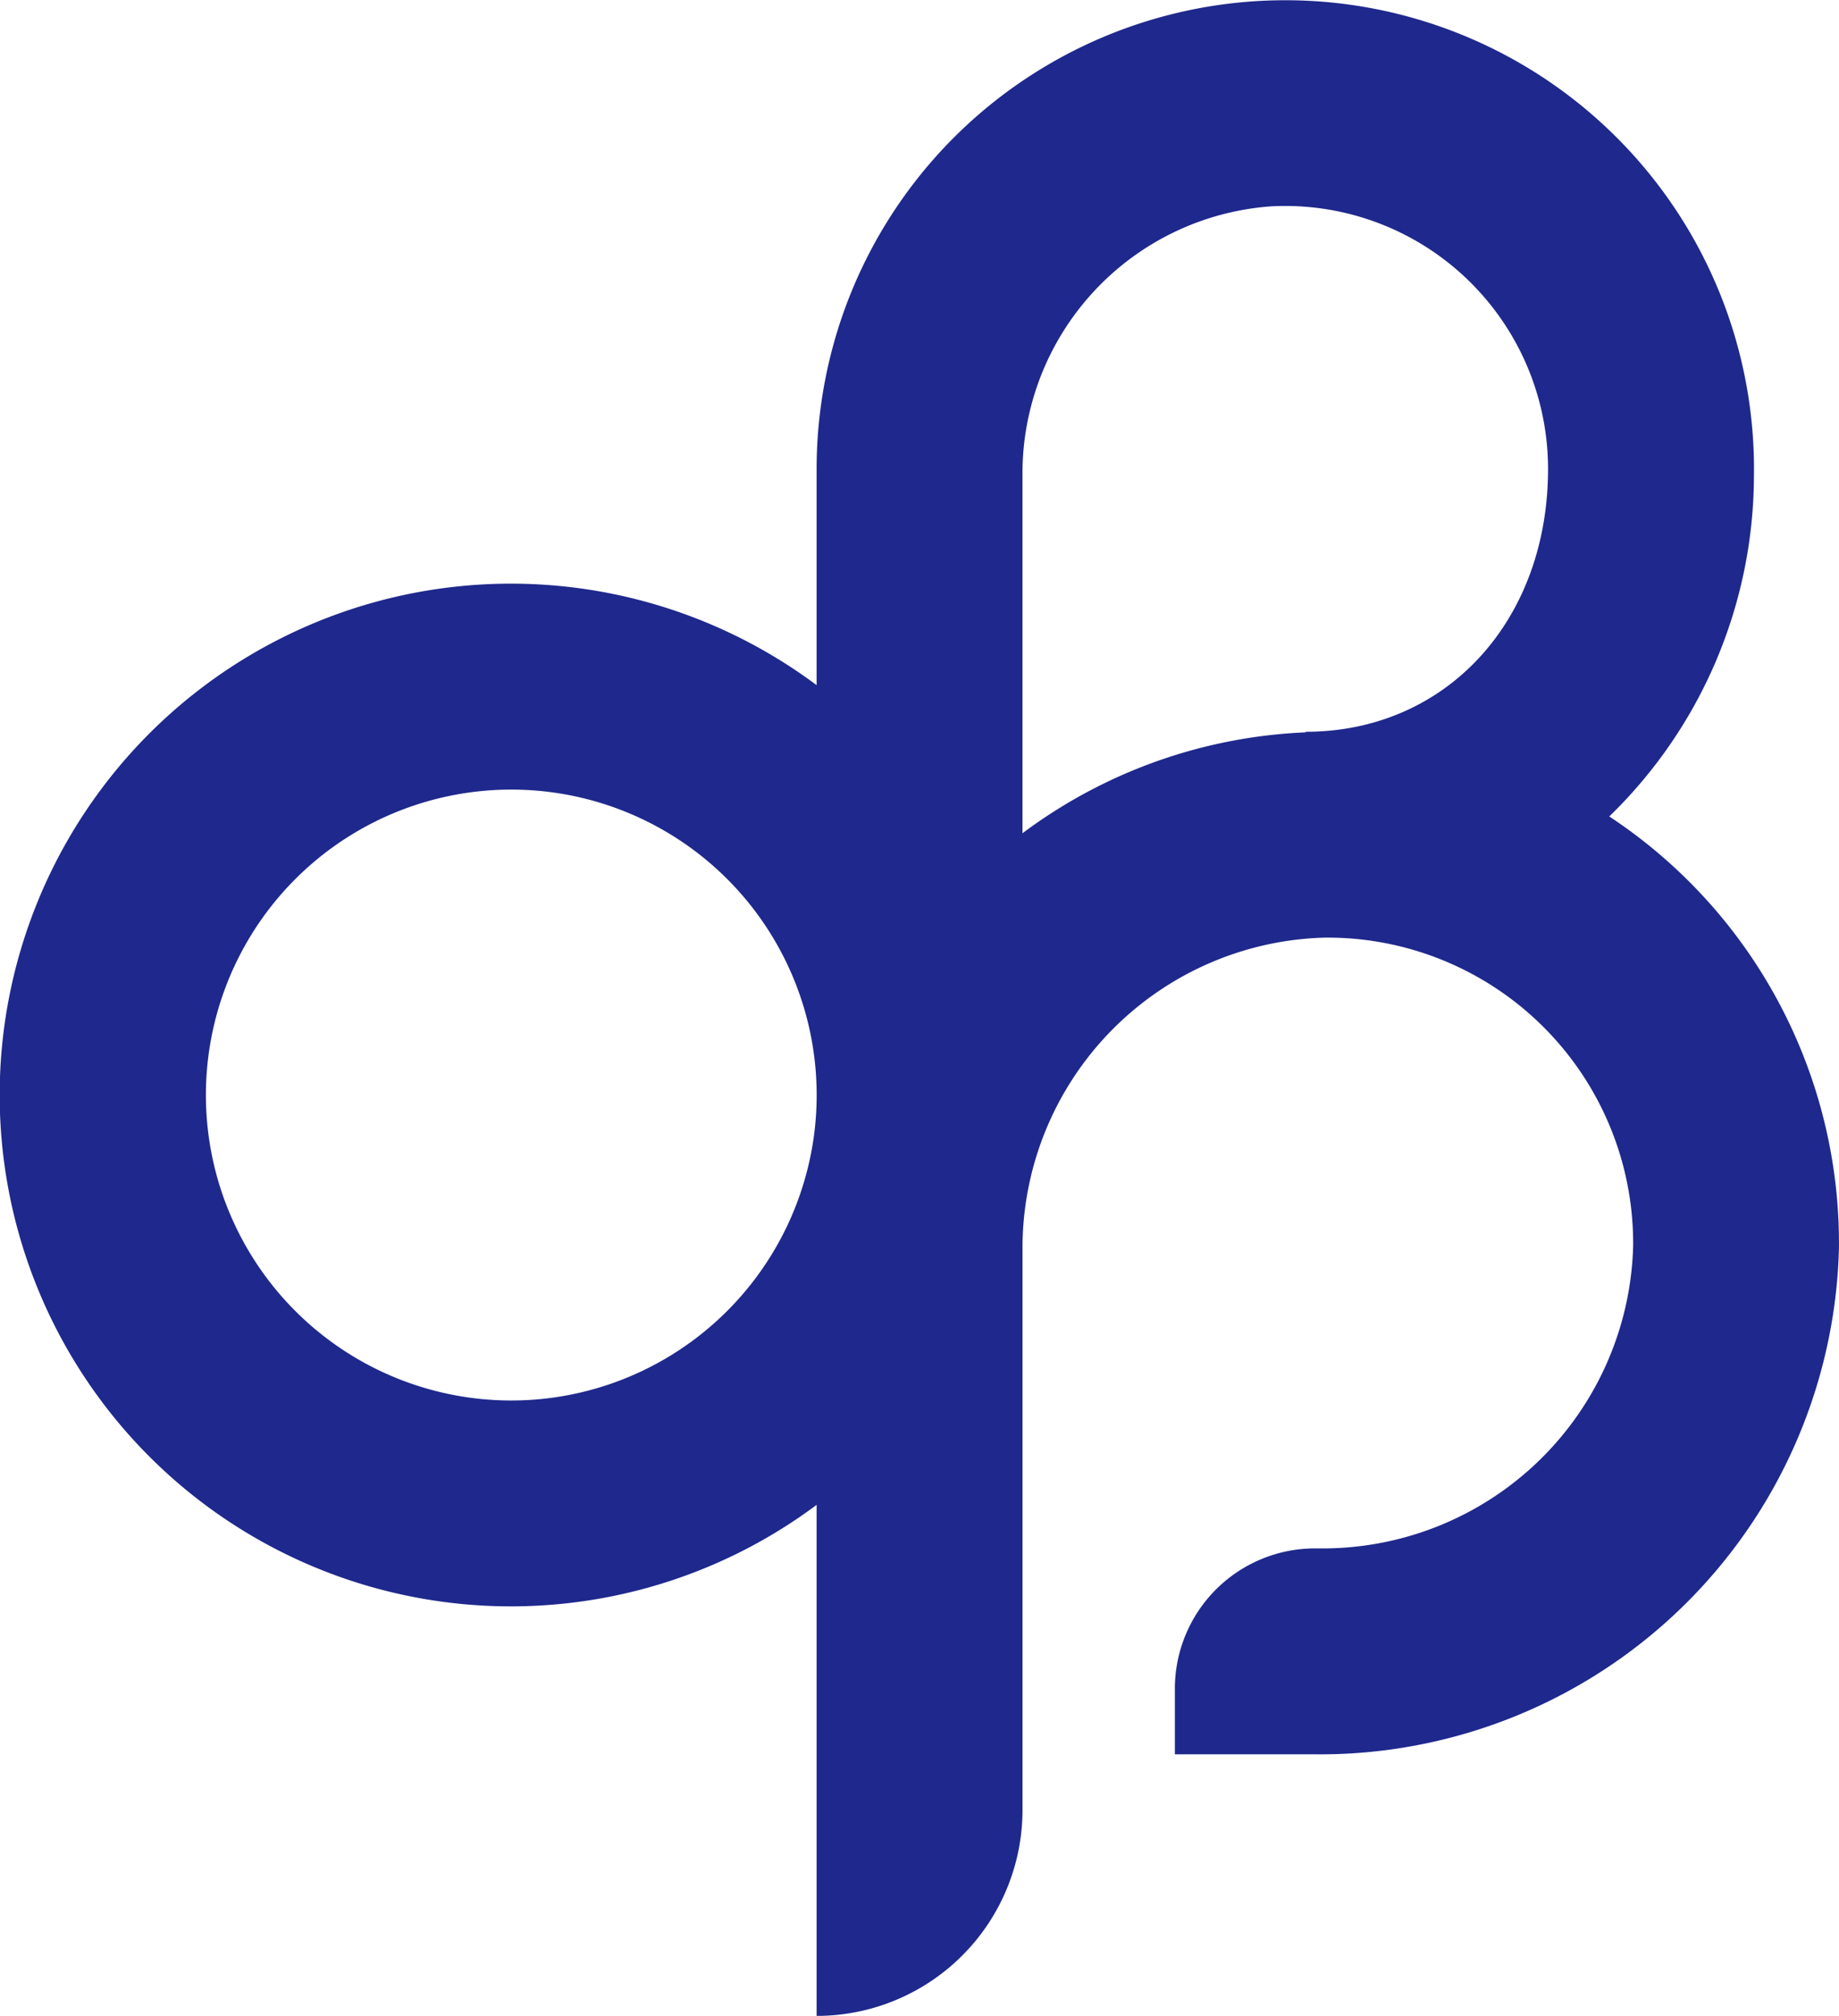
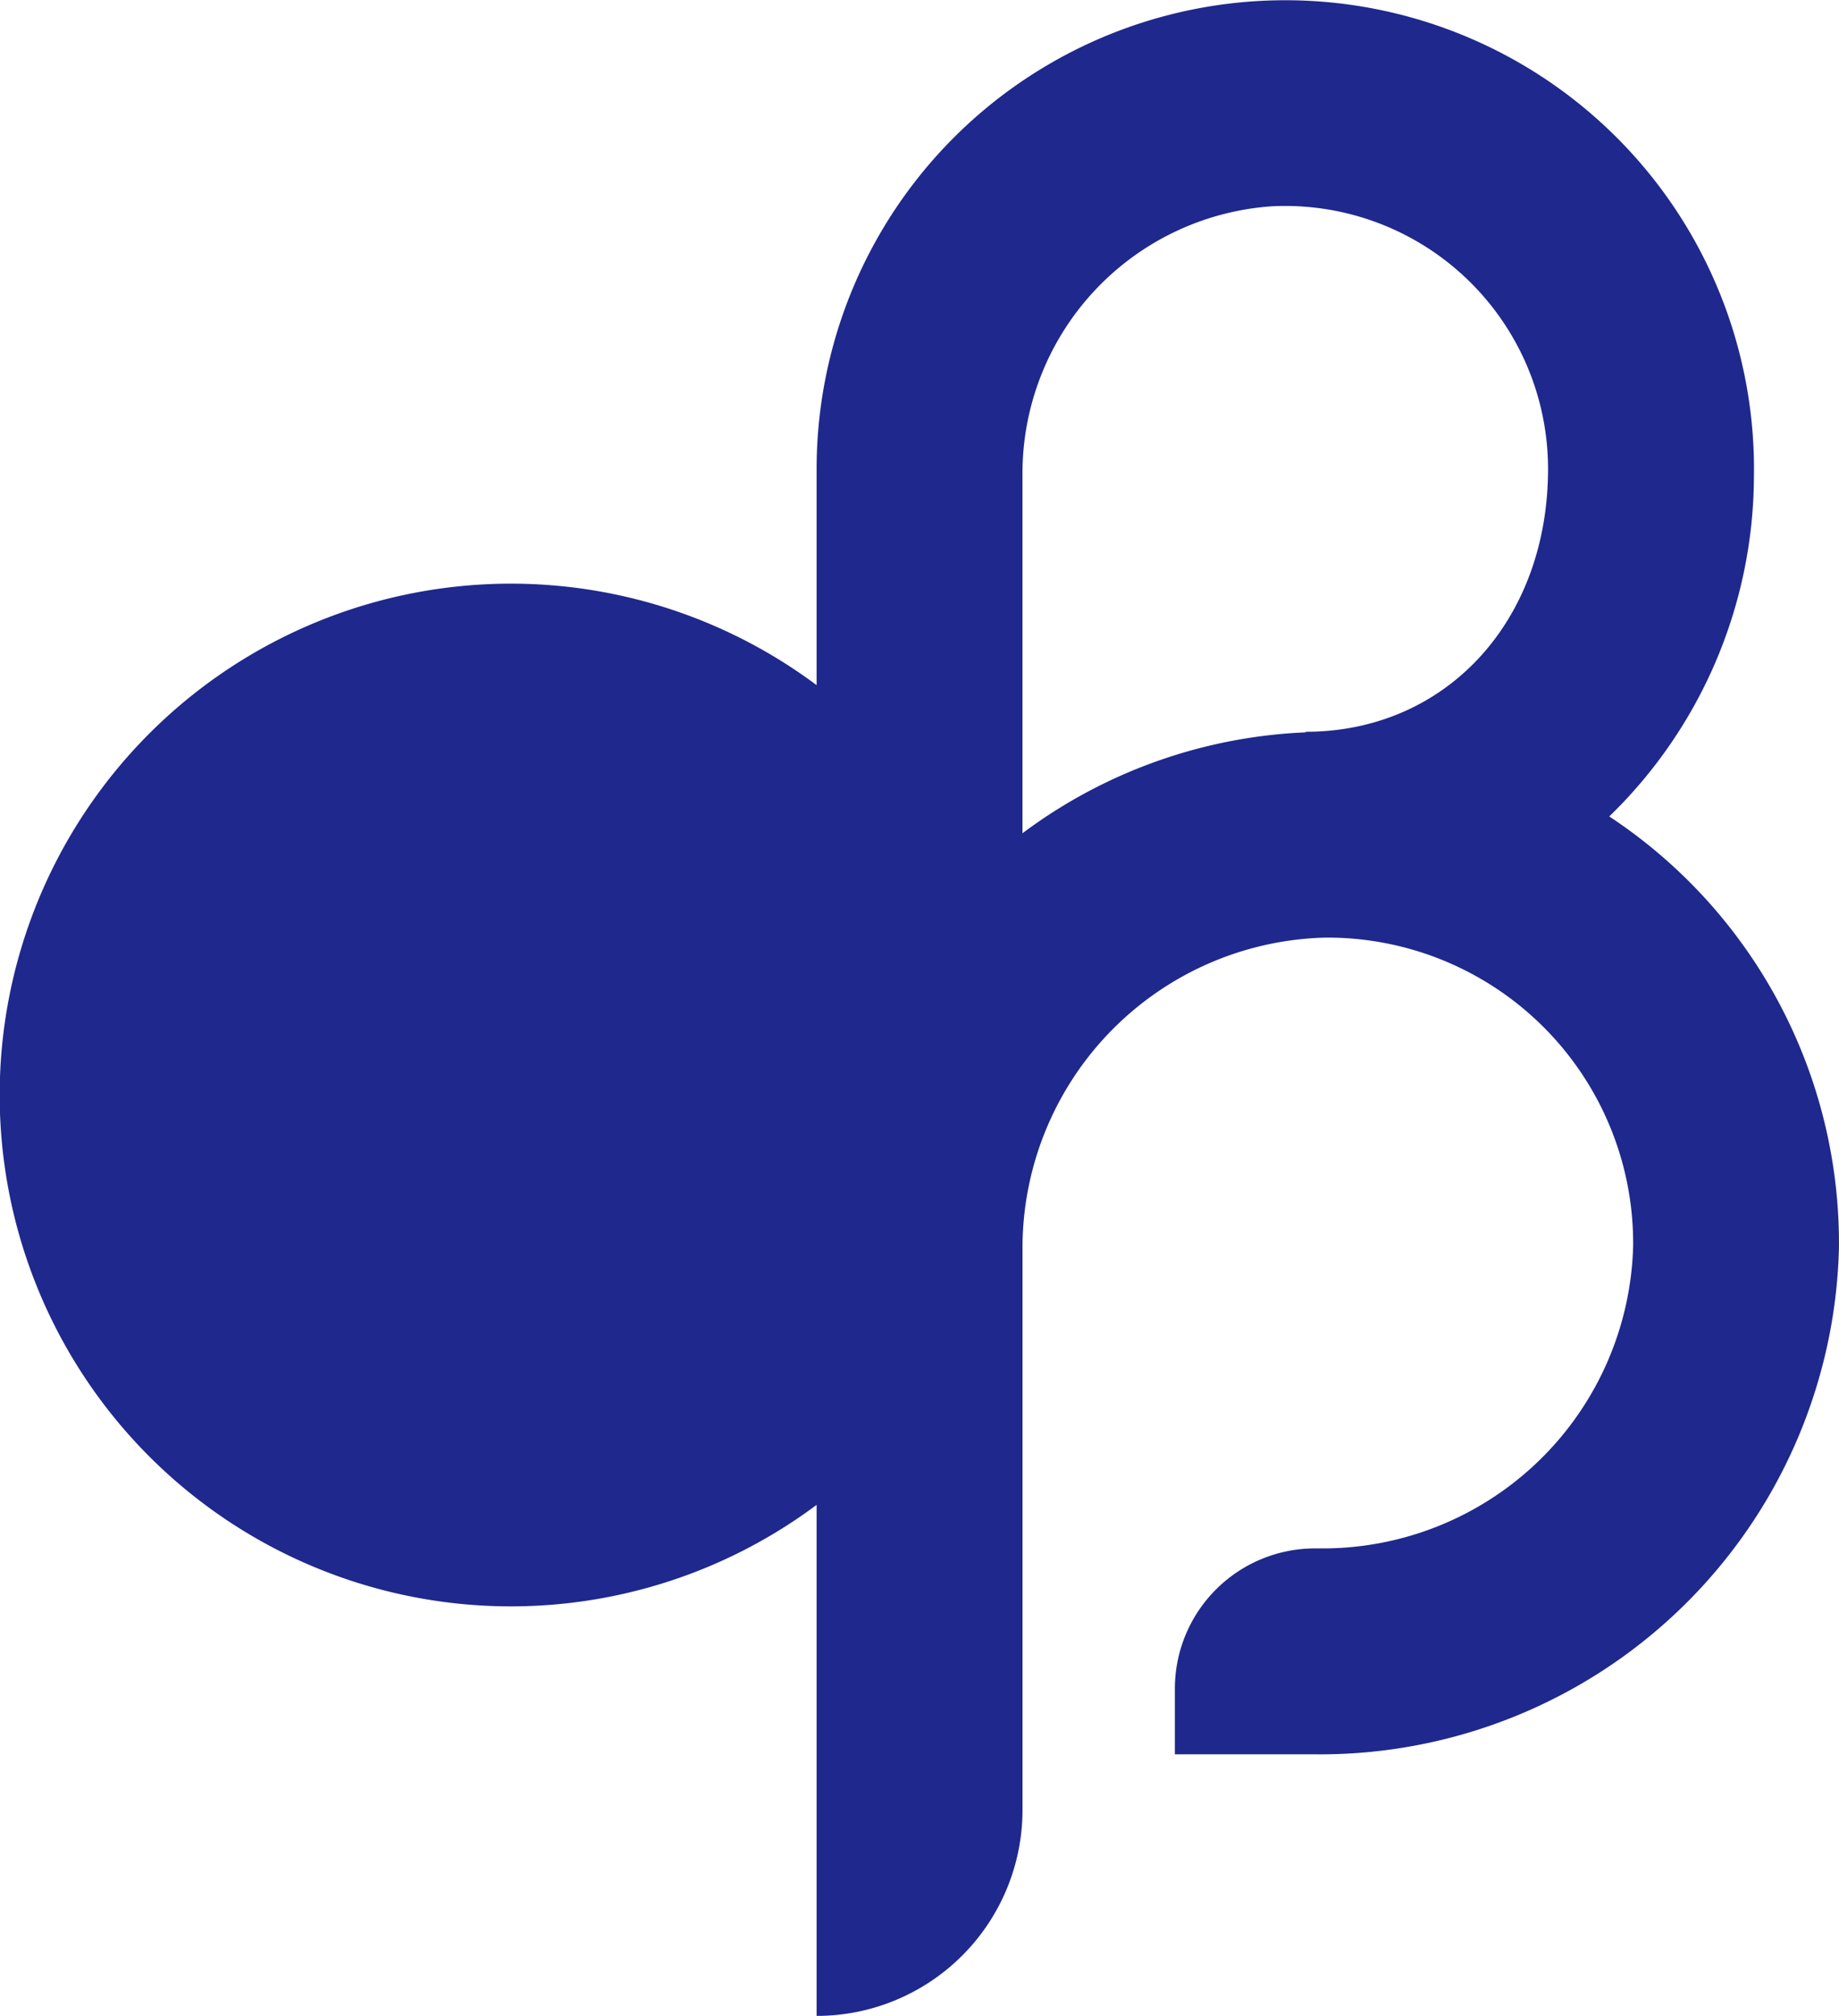
<svg xmlns="http://www.w3.org/2000/svg" width="57.353" height="62.855" viewBox="0 0 57.353 62.855">
-   <path id="Path_77" data-name="Path 77" d="M50.188,25.457A14.833,14.833,0,0,0,54.7,14.866a14.617,14.617,0,1,0-29.232-.249v6.746a15.944,15.944,0,1,0,0,25.559V62.856a6.422,6.422,0,0,0,6.421-6.421V39.006a9.685,9.685,0,0,1,9.426-9.771,9.533,9.533,0,0,1,9.618,9.618,9.686,9.686,0,0,1-9.771,9.426h-.147a4.374,4.374,0,0,0-4.374,4.374V54.7h4.393A16.189,16.189,0,0,0,57.351,38.93a15.937,15.937,0,0,0-7.163-13.473m-33,18.129a9.524,9.524,0,1,1,8.2-8.2,9.534,9.534,0,0,1-8.2,8.2m14.7-17.61V14.855a8.352,8.352,0,0,1,7.782-8.423,8.2,8.2,0,0,1,8.609,8.185c0,4.749-3.18,8.2-7.562,8.2v.018a15.851,15.851,0,0,0-8.829,3.146" transform="translate(0 0)" fill="#1f288c" />
+   <path id="Path_77" data-name="Path 77" d="M50.188,25.457A14.833,14.833,0,0,0,54.7,14.866a14.617,14.617,0,1,0-29.232-.249v6.746a15.944,15.944,0,1,0,0,25.559V62.856a6.422,6.422,0,0,0,6.421-6.421V39.006a9.685,9.685,0,0,1,9.426-9.771,9.533,9.533,0,0,1,9.618,9.618,9.686,9.686,0,0,1-9.771,9.426h-.147a4.374,4.374,0,0,0-4.374,4.374V54.7h4.393A16.189,16.189,0,0,0,57.351,38.93a15.937,15.937,0,0,0-7.163-13.473m-33,18.129m14.7-17.61V14.855a8.352,8.352,0,0,1,7.782-8.423,8.2,8.2,0,0,1,8.609,8.185c0,4.749-3.18,8.2-7.562,8.2v.018a15.851,15.851,0,0,0-8.829,3.146" transform="translate(0 0)" fill="#1f288c" />
</svg>